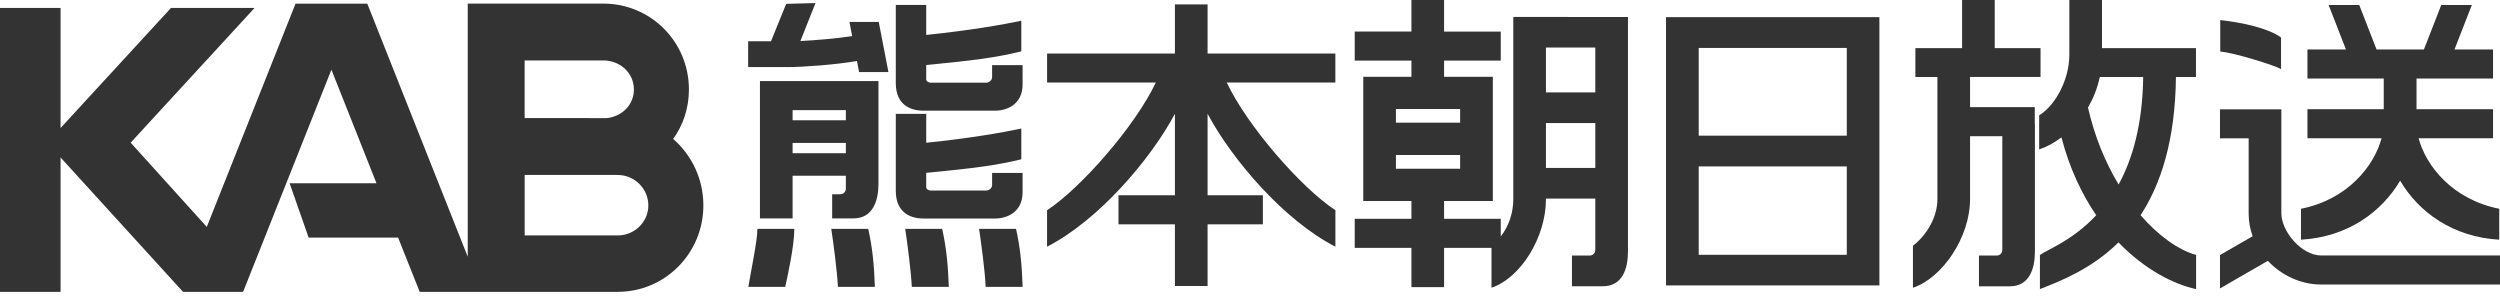
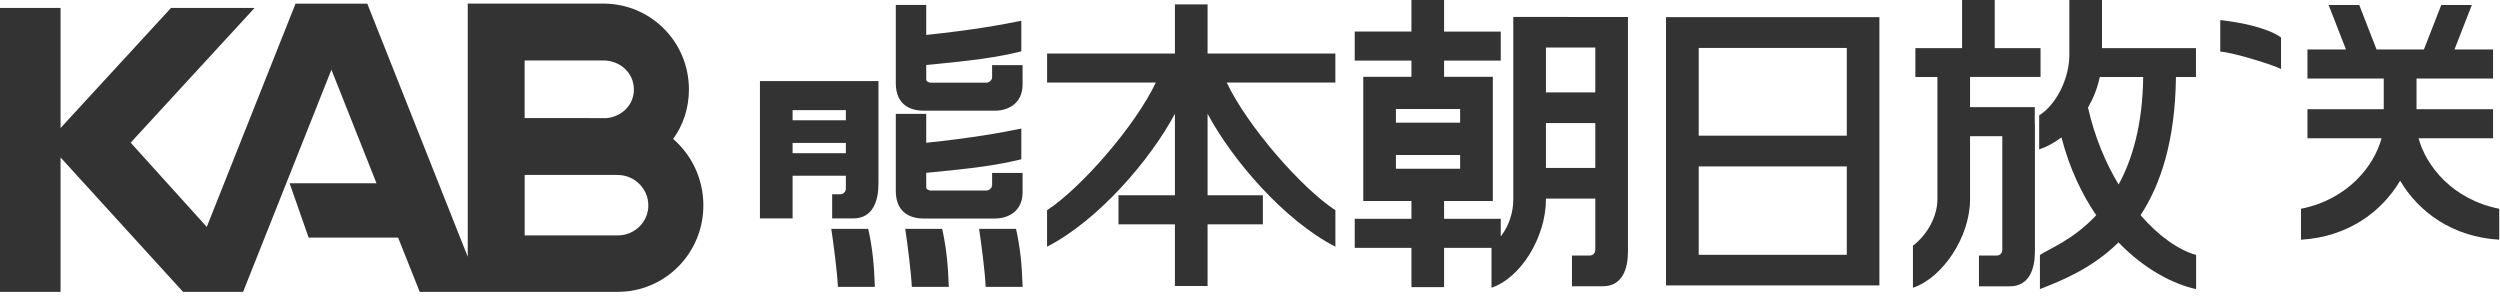
<svg xmlns="http://www.w3.org/2000/svg" width="360" height="43" viewBox="0 0 360 43" fill="none">
-   <path d="M113.076 41.312H107.761C108.125 39.091 109.069 34.638 109.069 32.96H114.383C114.383 35.474 113.388 39.844 113.076 41.312Z" fill="#333333" />
  <path d="M125.983 41.312H120.661C120.547 39.059 120.004 34.899 119.704 32.96H125.026C125.619 35.595 125.874 38.09 125.983 41.312Z" fill="#333333" />
  <path d="M136.631 41.312H131.304C131.189 39.059 130.647 34.899 130.353 32.96H135.674C136.261 35.595 136.516 38.09 136.631 41.312Z" fill="#333333" />
  <path d="M147.267 41.312H141.933C141.85 39.059 141.276 34.899 140.989 32.96H146.31C146.903 35.595 147.158 38.09 147.26 41.312H147.267Z" fill="#333333" />
-   <path d="M127.935 10.38L126.538 3.158H122.32L122.71 5.2C120.419 5.557 117.318 5.806 115.258 5.908L117.433 0.44L113.21 0.555L111.021 5.946H107.735V9.66H113.446C115.602 9.66 120.355 9.321 123.405 8.779L123.705 10.38H127.929H127.935Z" fill="#333333" />
  <path d="M109.432 11.676V31.448H114.135V25.31H121.804V27.096C121.804 27.683 121.414 27.971 120.981 27.971H119.832V31.448H122.888C125.734 31.448 126.499 28.851 126.499 26.452V11.676H109.432ZM121.804 15.855V17.322H114.135V15.855H121.804ZM114.135 22.056V20.582H121.804V22.056H114.135Z" fill="#333333" />
-   <path d="M334.25 36.788C331.43 36.788 328.514 33.336 328.514 30.695V15.746H319.678V19.919H323.806V30.778C323.806 31.907 324.016 32.998 324.38 34.019L319.678 36.73V41.535L326.568 37.56C328.54 39.659 331.347 40.973 334.25 40.973H360V36.788H334.25Z" fill="#333333" />
  <path d="M328.47 9.947V5.404C326.638 4.026 322.613 3.203 319.716 2.89V7.427C321.802 7.592 327.589 9.443 328.47 9.94V9.947Z" fill="#333333" />
  <path d="M293.838 11.089V6.929H287.241V0H282.539V6.929H275.814V11.089H278.985V28.704C278.985 31.129 277.594 33.732 275.463 35.391V41.439C279.731 40.01 283.687 34.127 283.687 28.704V19.613H288.332V35.927C288.332 36.52 287.943 36.801 287.509 36.801H284.97V41.228H289.417C292.256 41.228 293.028 38.645 293.028 36.239V17.89H293.009V15.427H283.687V11.082H293.832L293.838 11.089Z" fill="#333333" />
  <path d="M239.907 2.469V41.101H270.633V2.469H239.907ZM265.938 6.903V19.536H244.615V6.903H265.938ZM244.615 36.692V23.964H265.938V36.692H244.615Z" fill="#333333" />
  <path d="M217.914 2.431V28.704C217.914 30.548 217.327 32.488 216.109 34.051V31.512H207.948V28.94H214.967V11.063H207.948V8.728H216.109V4.549H207.948V0H203.246V4.543H195.08V8.722H203.246V11.057H196.311V28.94H203.246V31.512H195.08V35.691H203.246V41.343H207.948V35.691H214.775V41.433C219.024 40.004 222.616 34.121 222.616 28.698V28.596H229.724V35.92C229.724 36.514 229.341 36.794 228.901 36.794H226.361V41.222H230.808C233.66 41.222 234.426 38.638 234.426 36.233V2.45L217.914 2.437V2.431ZM201.013 15.695H210.258V17.667H201.013V15.695ZM201.013 24.296V22.318H210.258V24.296H201.013ZM229.724 6.846V13.303H222.616V6.846H229.724ZM222.616 24.187V17.718H229.724V24.187H222.616Z" fill="#333333" />
  <path d="M176.647 11.88H192.292V7.707H173.891V0.632H169.189V7.707H150.782V11.88H166.439C163.479 18.139 155.695 27.045 150.776 30.274V35.525C158.183 31.716 165.648 23.013 169.189 16.384V28.117H161.061V32.303H169.189V41.184H173.891V32.303H181.854V28.117H173.891V16.384C177.439 23.013 184.884 31.722 192.298 35.525V30.274C187.379 27.052 179.608 18.139 176.647 11.88Z" fill="#333333" />
  <path d="M142.864 9.379V11.127C142.864 11.51 142.463 11.905 142.035 11.905H134.034C133.766 11.905 133.377 11.739 133.377 11.433V9.36C140.338 8.696 143.515 8.269 147.069 7.395V2.986C144.408 3.547 139.719 4.377 133.377 5.028V0.715H128.994V11.976C128.994 15.402 131.521 15.938 132.95 15.938H143.292C145.066 15.938 147.254 14.981 147.254 12.154V9.379H142.871H142.864Z" fill="#333333" />
  <path d="M142.864 24.915V26.656C142.864 27.046 142.463 27.435 142.035 27.435H134.034C133.766 27.435 133.377 27.269 133.377 26.975V24.889C140.338 24.225 143.515 23.798 147.069 22.937V18.509C144.408 19.077 139.719 19.906 133.377 20.557V16.397H128.994V27.492C128.994 30.918 131.521 31.467 132.95 31.467H143.292C145.066 31.467 147.254 30.51 147.254 27.671V24.902H142.871L142.864 24.915Z" fill="#333333" />
  <path d="M308.244 30.988C311.141 26.554 313.234 20.263 313.336 11.089H316.22V6.929H302.687V0H297.985V7.911C297.985 11.274 296.129 15.057 293.64 16.614V21.514C294.667 21.182 295.771 20.595 296.849 19.785C298.023 24.283 299.803 27.99 301.858 30.995C298.445 34.644 294.808 35.946 293.749 36.718V41.63C296.805 40.431 301.201 38.715 305.061 34.906C308.882 38.868 313.1 40.961 316.239 41.63V36.718C313.648 35.978 310.828 33.962 308.244 30.988ZM300.671 15.485C301.424 14.19 302.024 12.728 302.368 11.089H308.621C308.532 17.96 307.064 22.943 305.08 26.567C303.179 23.409 301.615 19.657 300.671 15.485Z" fill="#333333" />
  <path d="M348.293 19.906H358.999V15.721H347.98V11.306H358.999V7.12H353.448L355.943 0.721H351.54L349.046 7.12H342.225L339.731 0.721H335.322L337.816 7.12H332.272V11.306H343.259V15.721H332.272V19.906H342.946C341.874 23.881 338.104 28.717 331.341 30.063V34.517C338.053 34.127 342.94 30.548 345.619 26.018C348.293 30.548 353.174 34.127 359.892 34.517V30.063C353.122 28.717 349.345 23.881 348.274 19.906H348.293Z" fill="#333333" />
  <path d="M88.965 42.026C95.747 42.026 101.285 36.495 101.285 29.572C101.285 25.744 99.588 22.311 96.934 20.008C98.363 18.03 99.205 15.593 99.205 12.894C99.205 5.972 93.661 0.517 86.885 0.517H67.355V36.967L52.891 0.53H42.556L29.776 32.673L18.815 20.544L36.66 1.142H24.627L8.722 18.432V1.142H0V42.026H8.722V22.675L26.356 42.026H35.008L47.724 10.036L54.218 26.395H41.707L44.444 34.217H57.326L60.439 42.026H88.965ZM86.853 8.703C89.297 8.703 91.281 10.495 91.281 12.888C91.281 15.115 89.558 16.786 87.351 17.009L75.547 16.997V8.703H86.847H86.853ZM88.933 33.898H75.554V25.195H88.933C91.376 25.195 93.361 27.173 93.361 29.572C93.361 31.971 91.376 33.904 88.933 33.904V33.898Z" fill="#333333" />
</svg>